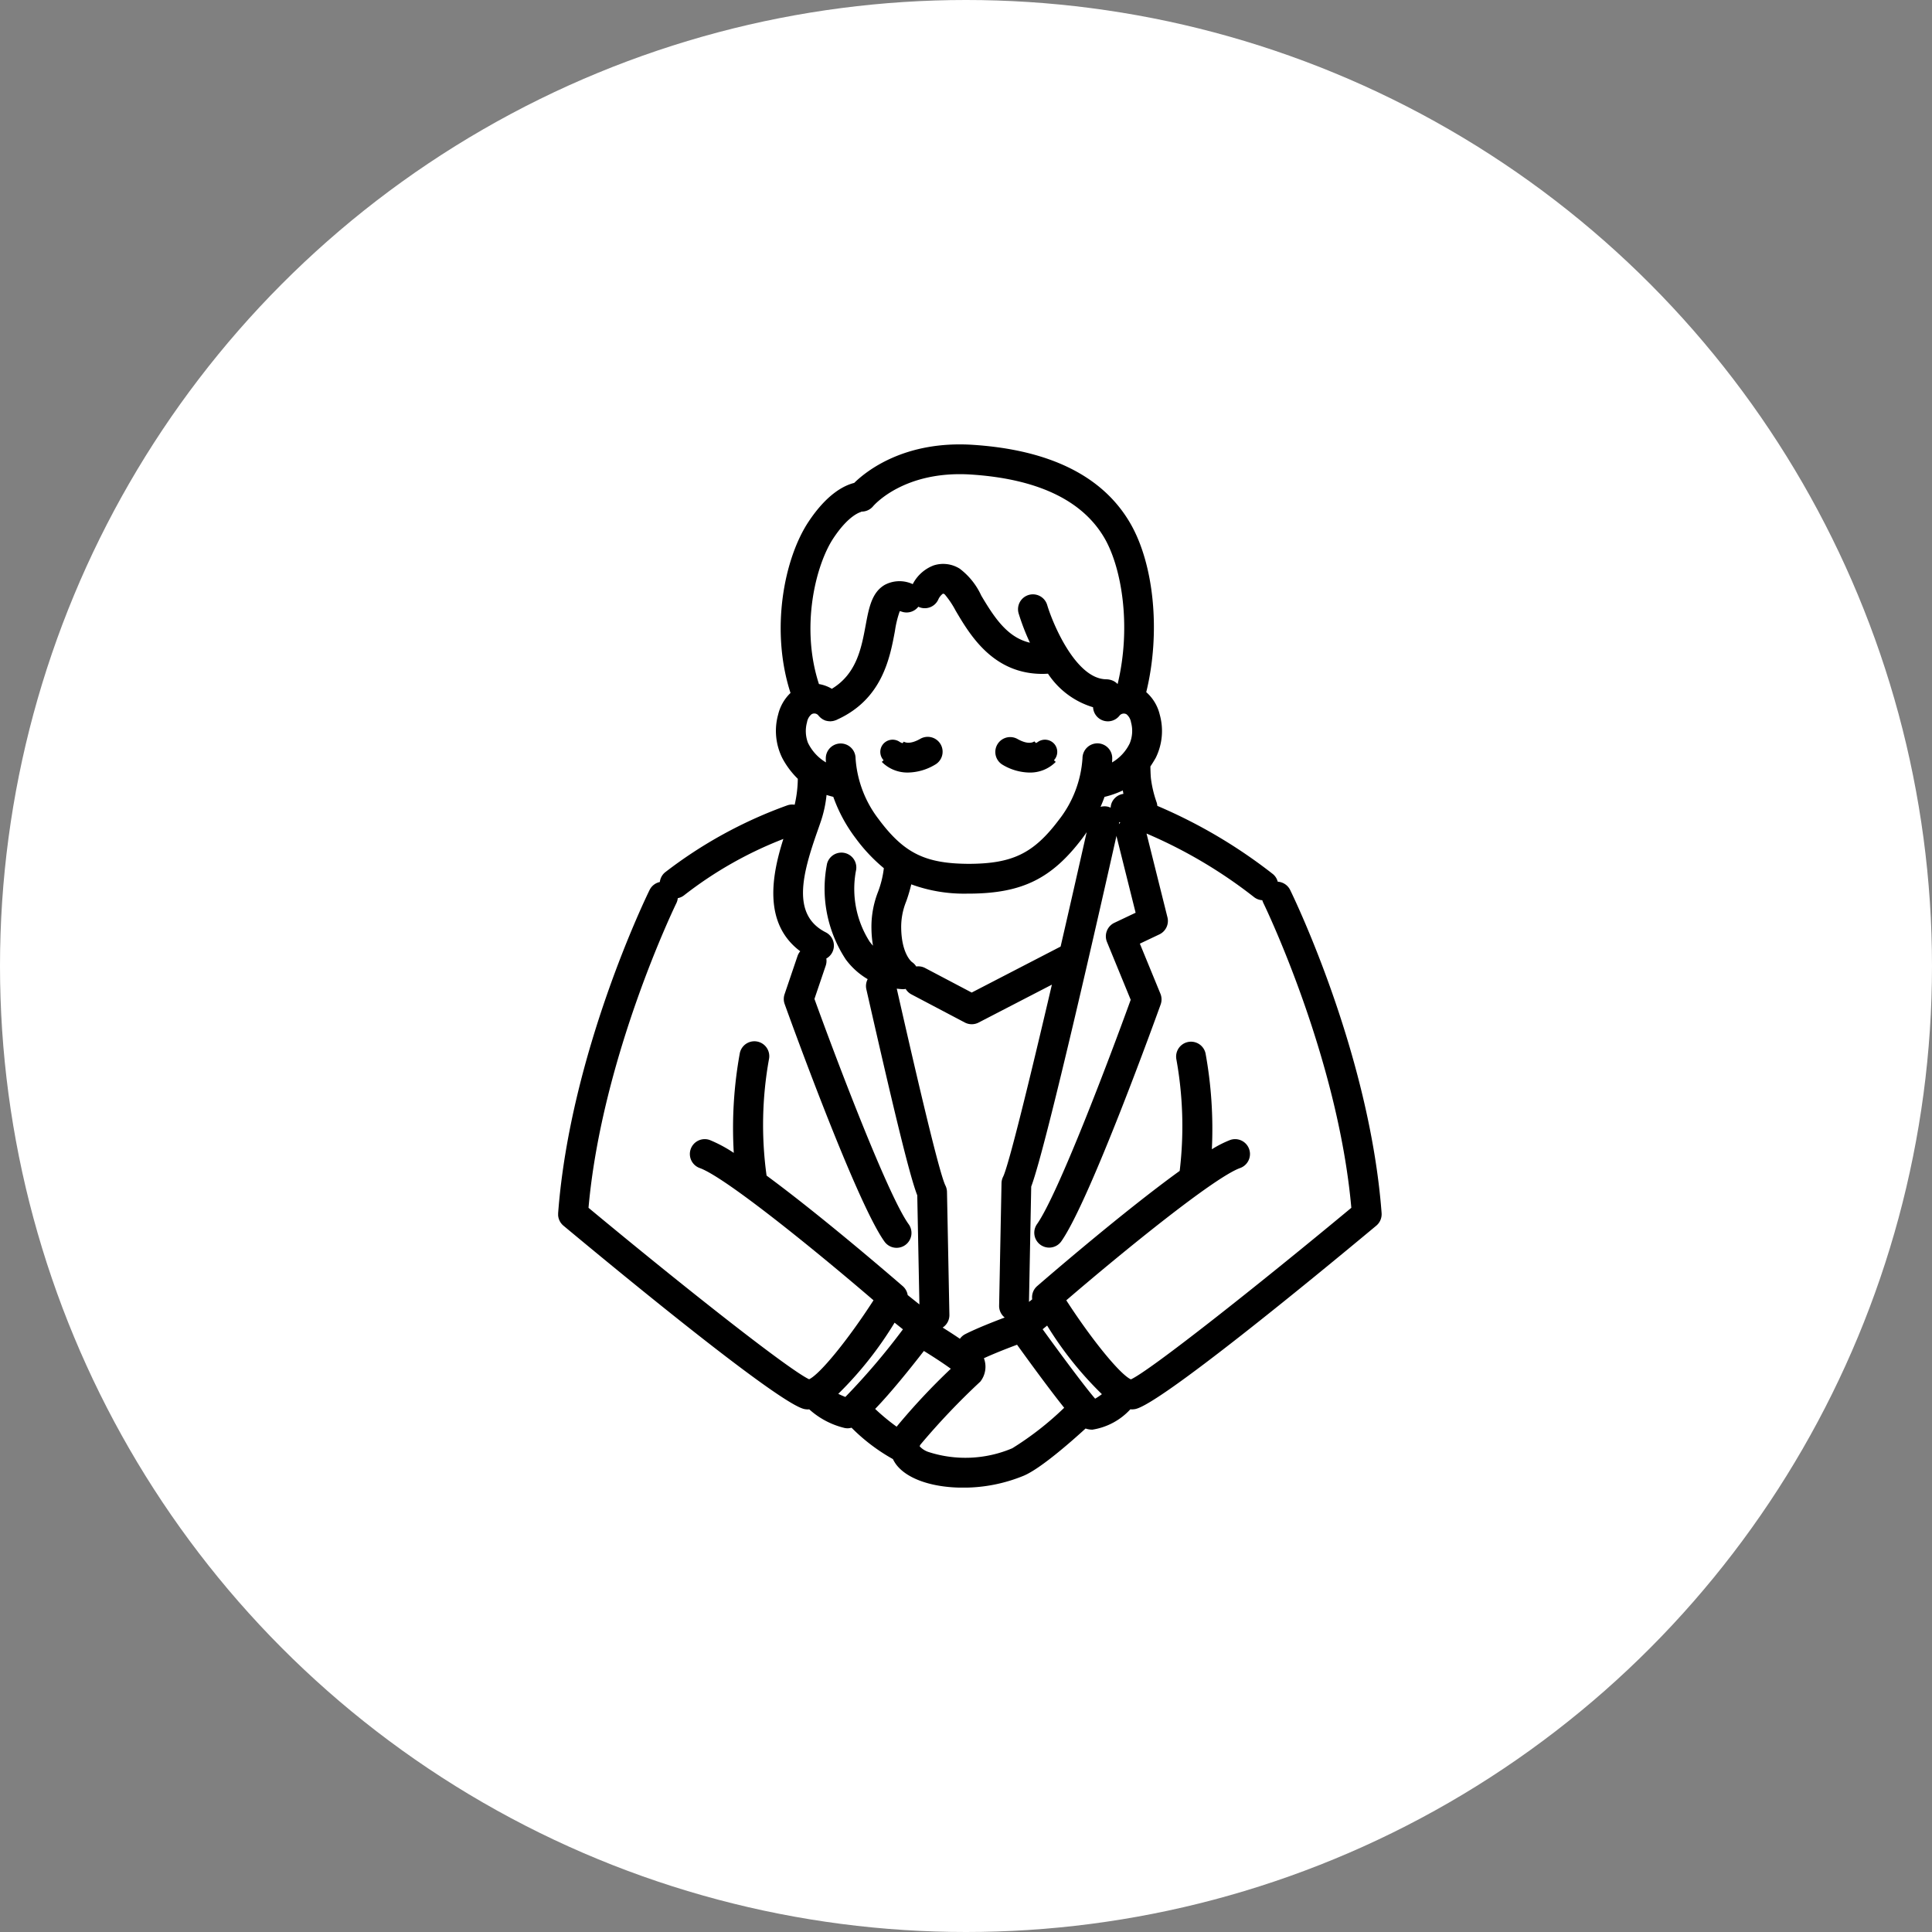
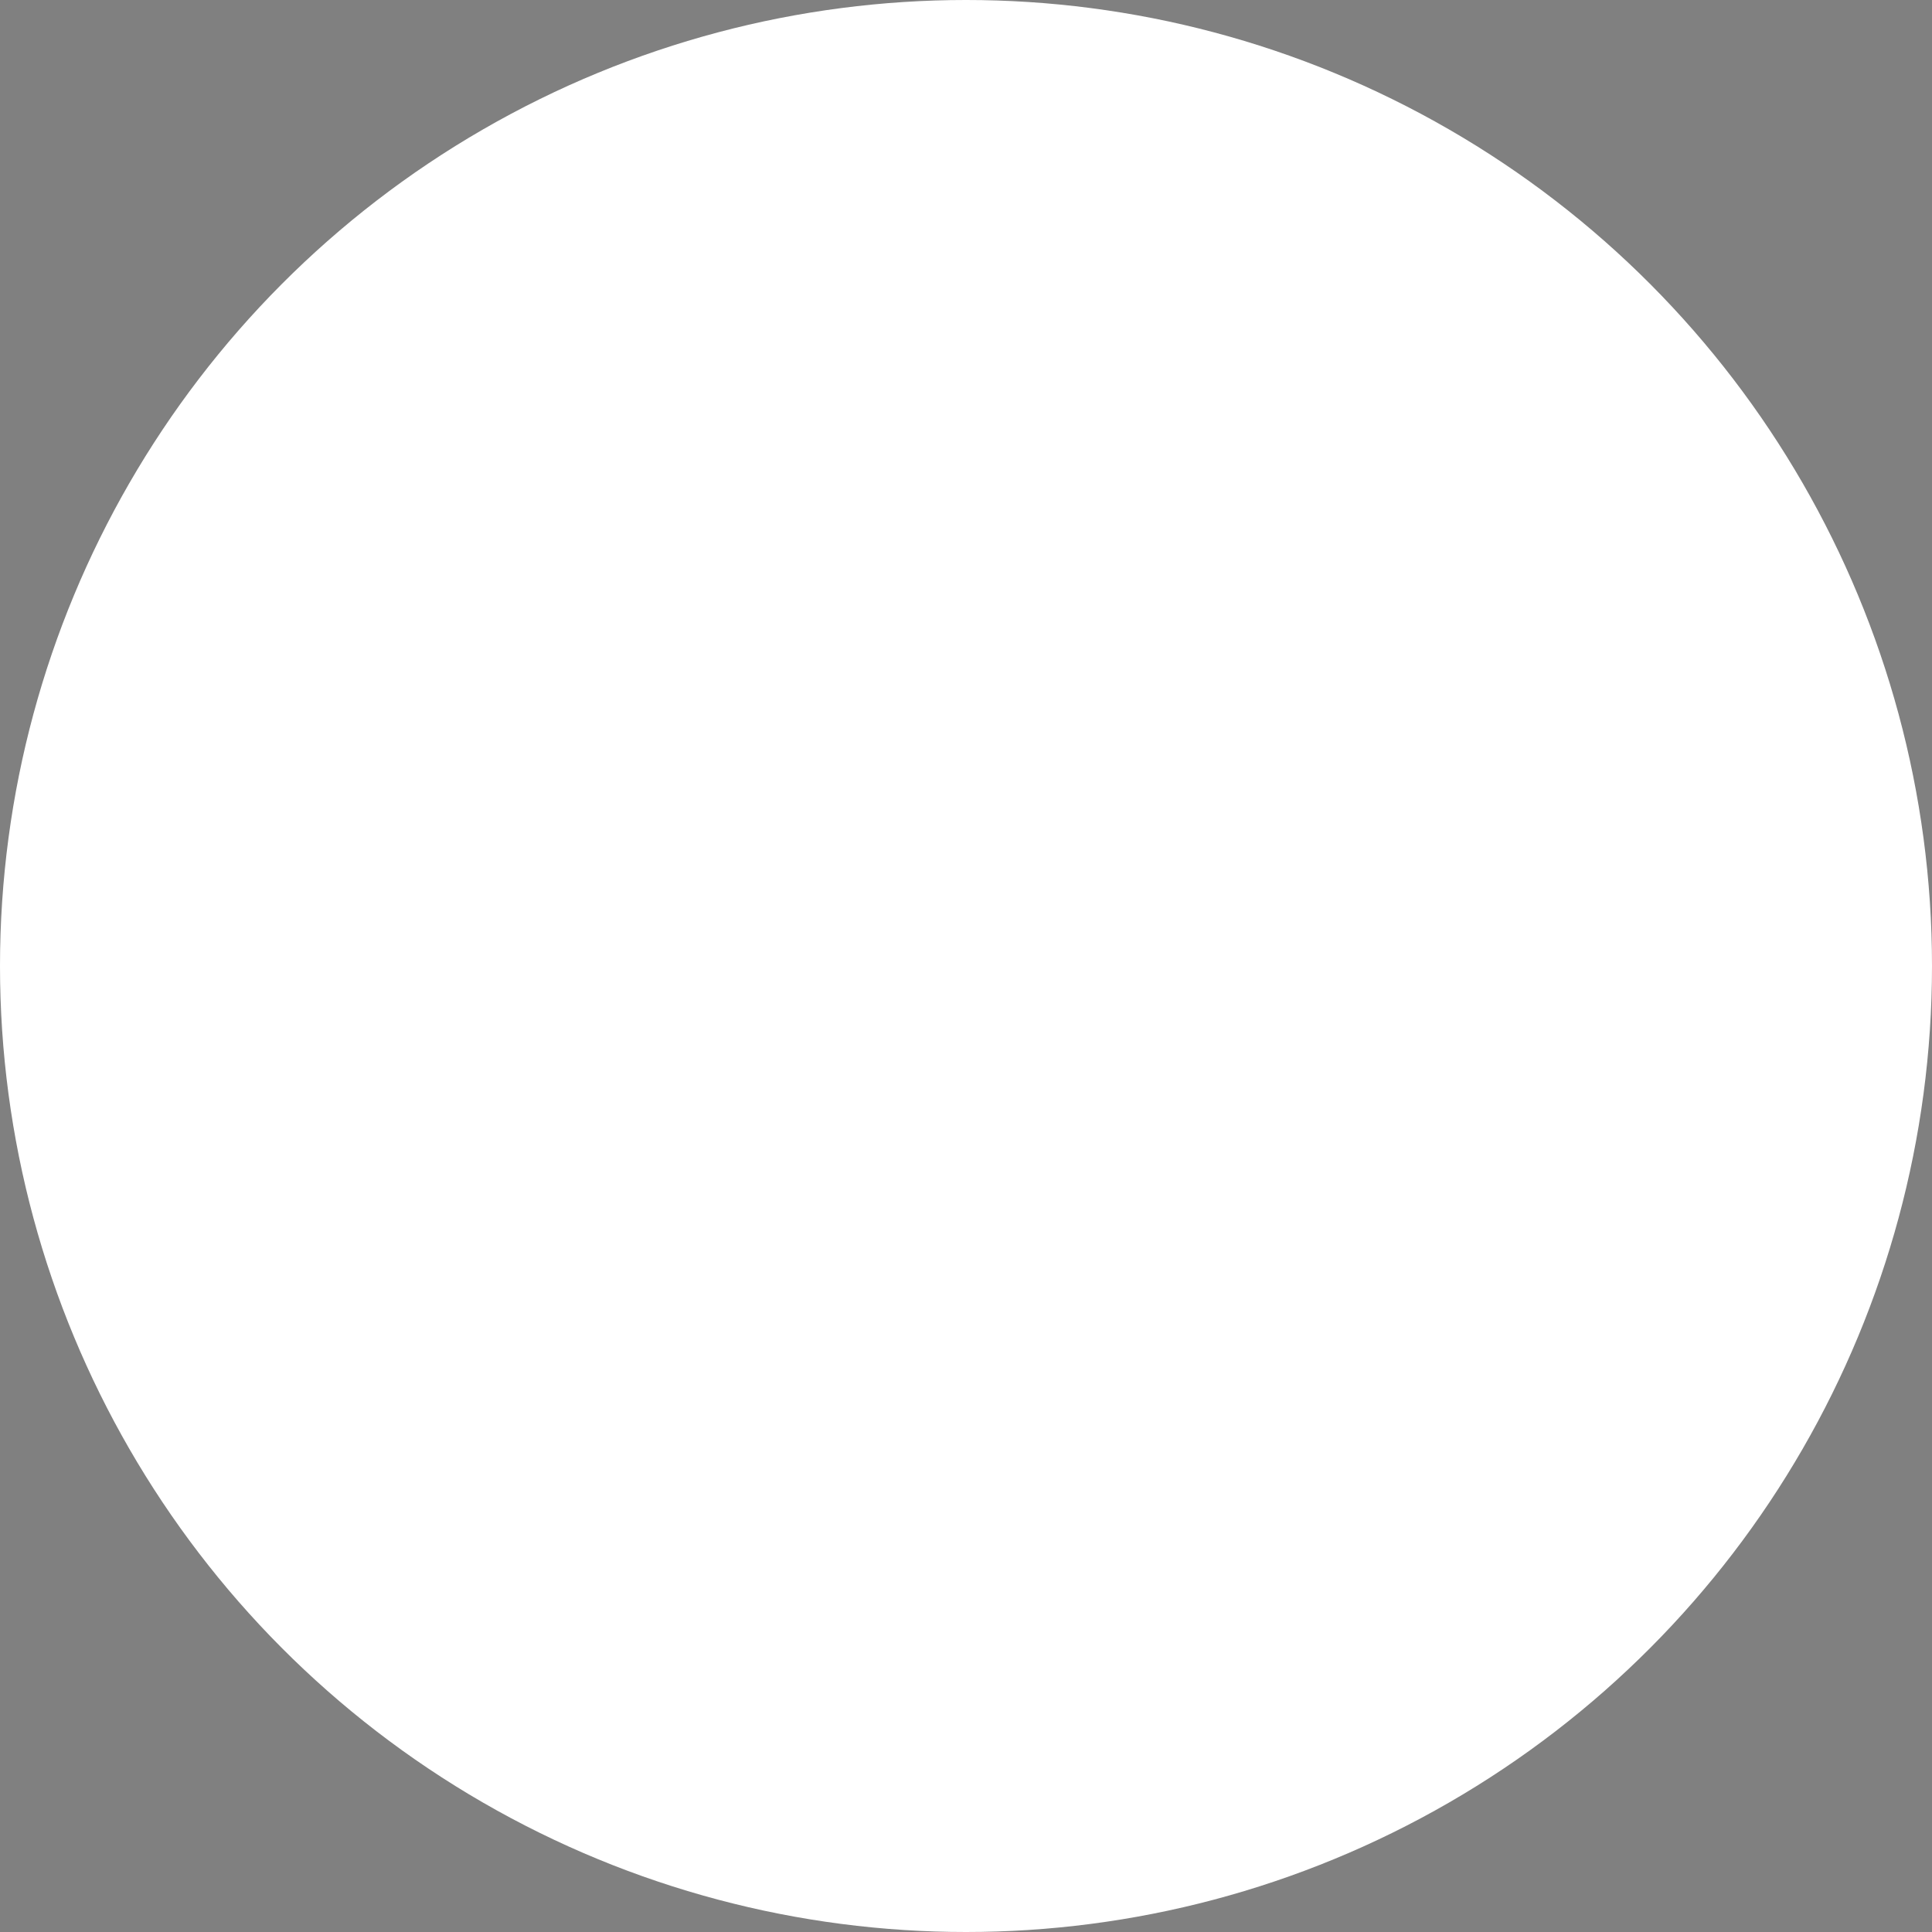
<svg xmlns="http://www.w3.org/2000/svg" width="180" height="180" viewBox="0 0 180 180">
  <rect x="0" y="0" width="180" height="180" fill="#808080" stroke="none" />
  <defs>
    <clipPath id="clip-path">
      <rect id="長方形_2667" data-name="長方形 2667" width="76.724" height="97.193" transform="translate(0 0)" fill="none" />
    </clipPath>
  </defs>
  <g id="グループ_5534" data-name="グループ 5534" transform="translate(-98 -2996)">
    <circle id="楕円形_243" data-name="楕円形 243" cx="90" cy="90" r="90" transform="translate(98 2996)" fill="#fff" />
    <g id="グループ_5493" data-name="グループ 5493" transform="translate(150 3037.403)">
      <g id="グループ_5492" data-name="グループ 5492" clip-path="url(#clip-path)">
-         <path id="パス_25483" data-name="パス 25483" d="M30.323,29.428A1.139,1.139,0,0,1,30.22,28a1.156,1.156,0,0,1,1.611-.276,1.361,1.361,0,0,0,.241.112l.135-.122a.346.346,0,0,0-.051-.052c.048.041.5.383,1.573-.223a1.387,1.387,0,1,1,1.362,2.416,5.037,5.037,0,0,1-2.477.717,3.351,3.351,0,0,1-2.46-.992Zm11.1.429a5.038,5.038,0,0,0,2.478.717,3.353,3.353,0,0,0,2.46-.992l-.169-.154A1.138,1.138,0,0,0,46.3,28a1.154,1.154,0,0,0-1.611-.274,1.324,1.324,0,0,1-.167.1l-.156-.158c-.048.04-.5.382-1.573-.223a1.387,1.387,0,0,0-1.363,2.416M76.72,71.625a1.388,1.388,0,0,1-.5,1.17c-6,5-20.2,16.659-22.456,17.082a1.806,1.806,0,0,1-.332.029c-.037,0-.078-.009-.116-.011a6.077,6.077,0,0,1-3.541,1.9,1.918,1.918,0,0,1-.634-.107c-1.358,1.242-4.181,3.723-5.746,4.391a14.754,14.754,0,0,1-5.679,1.119c-2.6,0-4.946-.684-6.079-1.981a3.041,3.041,0,0,1-.445-.679,17.314,17.314,0,0,1-3.856-2.925,1.359,1.359,0,0,1-.363.055,1.339,1.339,0,0,1-.365-.05A7.534,7.534,0,0,1,23.393,89.9c-.034,0-.071.01-.1.01a1.73,1.73,0,0,1-.332-.03C20.706,89.454,6.5,77.79.5,72.795a1.388,1.388,0,0,1-.5-1.17c1.122-14.9,8.221-29.5,8.523-30.115a1.377,1.377,0,0,1,.952-.738,1.375,1.375,0,0,1,.477-.893,41.744,41.744,0,0,1,11.365-6.237,1.385,1.385,0,0,1,.72-.069,11.18,11.18,0,0,0,.293-2.416,7.8,7.8,0,0,1-1.422-1.889,5.667,5.667,0,0,1-.411-4.093,4.108,4.108,0,0,1,1.153-2.017c-1.9-5.867-.6-12.526,1.686-15.963,1.727-2.6,3.326-3.377,4.247-3.605,1.122-1.1,4.7-3.984,11.137-3.544,7.092.479,11.981,2.9,14.53,7.21,2.286,3.861,2.9,10.291,1.543,15.826a4.029,4.029,0,0,1,1.257,2.093,5.649,5.649,0,0,1-.371,4.024c-.146.251-.308.525-.5.807.012.675.038,1.007.053,1.137a10.615,10.615,0,0,0,.526,2.2,1.364,1.364,0,0,1,.067.335A47.671,47.671,0,0,1,66.6,40.038a1.377,1.377,0,0,1,.444.705,1.381,1.381,0,0,1,1.155.767c.3.615,7.4,15.216,8.523,30.115M41.086,80.246l.223-11.418a1.389,1.389,0,0,1,.147-.594c.513-1.023,2.483-9.066,4.546-17.9l-6.829,3.533a1.387,1.387,0,0,1-1.284-.005L32.912,51.24a1.37,1.37,0,0,1-.535-.51,1.321,1.321,0,0,1-.187.029h-.052c-.2-.007-.4-.029-.589-.051,1.337,5.883,3.885,17.049,4.533,18.341a1.4,1.4,0,0,1,.147.6L36.453,81.1a1.383,1.383,0,0,1-.628,1.183c.468.293,1.036.656,1.607,1.045a1.378,1.378,0,0,1,.494-.431c1.064-.539,2.611-1.148,3.679-1.548a1.376,1.376,0,0,1-.519-1.1m-4.5,5.872c-.806-.584-1.782-1.209-2.51-1.658-1.309,1.689-3.08,3.887-4.54,5.4a19.642,19.642,0,0,0,2,1.655,60.985,60.985,0,0,1,5.052-5.4m-6.653-51.1c2.334,3.09,4.3,4.046,8.345,4.061,4.047-.015,6.011-.971,8.346-4.061a10.419,10.419,0,0,0,2.227-5.765,1.392,1.392,0,0,1,1.366-1.4h.022A1.384,1.384,0,0,1,51.624,29.2c0,.029,0,.18-.014.43a4.124,4.124,0,0,0,1.64-1.767,3.039,3.039,0,0,0,.122-1.981,1.22,1.22,0,0,0-.413-.734.512.512,0,0,0-.674.147,1.38,1.38,0,0,1-2.447-.806,7.668,7.668,0,0,1-4.2-3.126c-.175.01-.349.019-.517.019-4.61,0-6.758-3.64-8.087-5.893a8.387,8.387,0,0,0-1.023-1.523.42.42,0,0,0-.156-.061,1.336,1.336,0,0,0-.423.518,1.383,1.383,0,0,1-1.822.726c-.017-.008-.032-.019-.049-.028a1.384,1.384,0,0,1-1.531.469,1.583,1.583,0,0,0-.2-.056,9.732,9.732,0,0,0-.451,1.849c-.471,2.533-1.186,6.348-5.379,8.255l-.012.006c-.027.012-.05.027-.077.039s-.053.015-.08.025a1.241,1.241,0,0,1-.146.047,1.147,1.147,0,0,1-.13.025,1.293,1.293,0,0,1-.138.015c-.022,0-.045.007-.067.007s-.033-.007-.049-.007a1.4,1.4,0,0,1-.328-.048l-.016,0a1.376,1.376,0,0,1-.318-.144l-.073-.049a1.327,1.327,0,0,1-.229-.2c-.014-.015-.03-.028-.044-.044a.106.106,0,0,1-.015-.015.488.488,0,0,0-.675-.147,1.22,1.22,0,0,0-.414.734,3.1,3.1,0,0,0,.082,1.911,4.3,4.3,0,0,0,1.68,1.835c-.016-.249-.014-.4-.013-.428a1.387,1.387,0,0,1,2.773.053,10.439,10.439,0,0,0,2.228,5.764M49.261,36.1c-.135.2-.274.4-.425.6C46,40.448,43.249,41.813,38.409,41.854c-.014,0-.026,0-.04,0h-.184c-.013,0-.026,0-.039,0A14.305,14.305,0,0,1,32.9,40.99a14.3,14.3,0,0,1-.471,1.59,6.31,6.31,0,0,0-.467,2.489c.039,2.4.965,3.129,1,3.158a1.32,1.32,0,0,1,.4.415,1.37,1.37,0,0,1,.831.144l4.338,2.285,8.284-4.285c.86-3.721,1.7-7.433,2.435-10.691m1.288-2.325a1.385,1.385,0,0,1,.657-.021,1.4,1.4,0,0,1,.282.1,1.368,1.368,0,0,1,.09-.436,1.385,1.385,0,0,1,1.1-.854c-.023-.106-.038-.212-.057-.318a8.84,8.84,0,0,1-1.705.6c-.106.3-.23.612-.37.933m1.712,1.612a1.269,1.269,0,0,1,.128-.155l-.037-.015c-.024-.009-.044-.024-.067-.035a1.449,1.449,0,0,1-.024.205M24.3,22.33a3.391,3.391,0,0,1,1.2.44c2.3-1.39,2.751-3.768,3.146-5.891.307-1.651.572-3.078,1.774-3.786a2.921,2.921,0,0,1,2.487-.131,1.386,1.386,0,0,1,.13.058,3.647,3.647,0,0,1,1.95-1.745,2.892,2.892,0,0,1,2.421.3,6.552,6.552,0,0,1,2.012,2.507C40.7,16.249,41.906,18,43.956,18.476a21.23,21.23,0,0,1-1.053-2.73,1.387,1.387,0,0,1,2.66-.787c.535,1.8,2.7,6.925,5.522,6.925.022,0,.043,0,.065.006a1.567,1.567,0,0,1,.168.017c.034.006.067.014.1.022a1.4,1.4,0,0,1,.708.4c1.3-5.382.38-10.893-1.26-13.66-2.055-3.472-6.2-5.442-12.329-5.856-6.256-.426-9.086,2.821-9.2,2.959a1.385,1.385,0,0,1-1.12.488v.011a.363.363,0,0,0,.1,0c-.012,0-1.135.158-2.665,2.46C24,11.216,22.556,16.992,24.3,22.33M2.828,71.123C11.669,78.464,21.44,86.179,23.383,87.1c1.017-.476,3.642-3.7,6-7.358C23.831,74.973,15.54,68.258,13.194,67.421a1.386,1.386,0,0,1,.931-2.612,12.605,12.605,0,0,1,2.24,1.2A38.917,38.917,0,0,1,16.93,56.7a1.387,1.387,0,0,1,2.72.542,34.424,34.424,0,0,0-.23,10.882c5.133,3.78,11.677,9.427,12.687,10.3a1.384,1.384,0,0,1,.46.832l1.092.872-.2-10.165c-.753-1.925-2.332-8.588-4.744-19.2a1.374,1.374,0,0,1,.125-.94A6.847,6.847,0,0,1,26.8,47.987a11.979,11.979,0,0,1-1.743-8.934,1.387,1.387,0,0,1,2.684.7,9.149,9.149,0,0,0,1.284,6.578,4.619,4.619,0,0,0,.309.374,10.42,10.42,0,0,1-.143-1.591,8.917,8.917,0,0,1,.619-3.44,9.239,9.239,0,0,0,.536-2.19,15.563,15.563,0,0,1-2.627-2.792,14.286,14.286,0,0,1-2.083-3.855q-.33-.081-.628-.176a11.286,11.286,0,0,1-.5,2.366c-.1.3-.212.62-.334.966-1.429,4.062-2.446,7.842.759,9.467a1.386,1.386,0,0,1,.61,1.863,1.368,1.368,0,0,1-.557.577,1.373,1.373,0,0,1-.052.655l-1.054,3.108c1.919,5.308,6.78,18.183,8.763,20.971a1.387,1.387,0,1,1-2.26,1.607c-2.681-3.769-9.01-21.35-9.278-22.1a1.387,1.387,0,0,1-.008-.915l1.21-3.566a1.4,1.4,0,0,1,.249-.437c-3.516-2.628-2.623-7.165-1.571-10.464A36.406,36.406,0,0,0,11.747,42a1.349,1.349,0,0,1-.6.276,1.36,1.36,0,0,1-.128.459c-.07.143-6.934,14.27-8.189,28.39M26.1,88.456c.2.1.424.2.659.291a63.14,63.14,0,0,0,5.365-6.3l-.777-.62A33.992,33.992,0,0,1,26.1,88.456m21.048,1.3c-1.28-1.6-3.031-3.987-4.391-5.874-.857.32-2.112.806-3.088,1.258a2.24,2.24,0,0,1-.335,2.179,66.088,66.088,0,0,0-5.578,5.869.443.443,0,0,0-.07.16,1.929,1.929,0,0,0,.811.524,11.178,11.178,0,0,0,7.815-.344,28.7,28.7,0,0,0,4.836-3.772m3.512-1.269a32.9,32.9,0,0,1-5.1-6.388c-.139.112-.28.227-.419.341,1.979,2.737,4.049,5.5,4.89,6.468a5.926,5.926,0,0,0,.632-.421M73.9,71.123C72.641,57,65.778,42.876,65.707,42.733a1.488,1.488,0,0,1-.1-.265,1.362,1.362,0,0,1-.8-.312,44.553,44.553,0,0,0-9.987-5.9l1.949,7.806a1.387,1.387,0,0,1-.751,1.589l-1.82.864,1.917,4.669a1.393,1.393,0,0,1,.021.995c-.268.747-6.6,18.33-9.278,22.1a1.387,1.387,0,0,1-2.26-1.607c1.978-2.781,6.817-15.589,8.747-20.927l-2.212-5.391a1.39,1.39,0,0,1,.689-1.78l1.981-.94-1.774-7.1c0-.022,0-.044-.009-.067-1.313,5.849-6.532,28.953-7.944,32.679L43.868,79.89l.3-.238a1.378,1.378,0,0,1,.453-1.225c1.05-.909,8.079-6.975,13.288-10.74a35.072,35.072,0,0,0-.311-10.406,1.387,1.387,0,0,1,2.72-.542,39.271,39.271,0,0,1,.588,8.932,10.43,10.43,0,0,1,1.7-.862,1.386,1.386,0,1,1,.931,2.612c-2.346.837-10.637,7.552-16.193,12.323,2.375,3.672,5.014,6.915,6.02,7.365,1.753-.792,11.62-8.579,20.539-15.986" />
-       </g>
+         </g>
    </g>
  </g>
</svg>